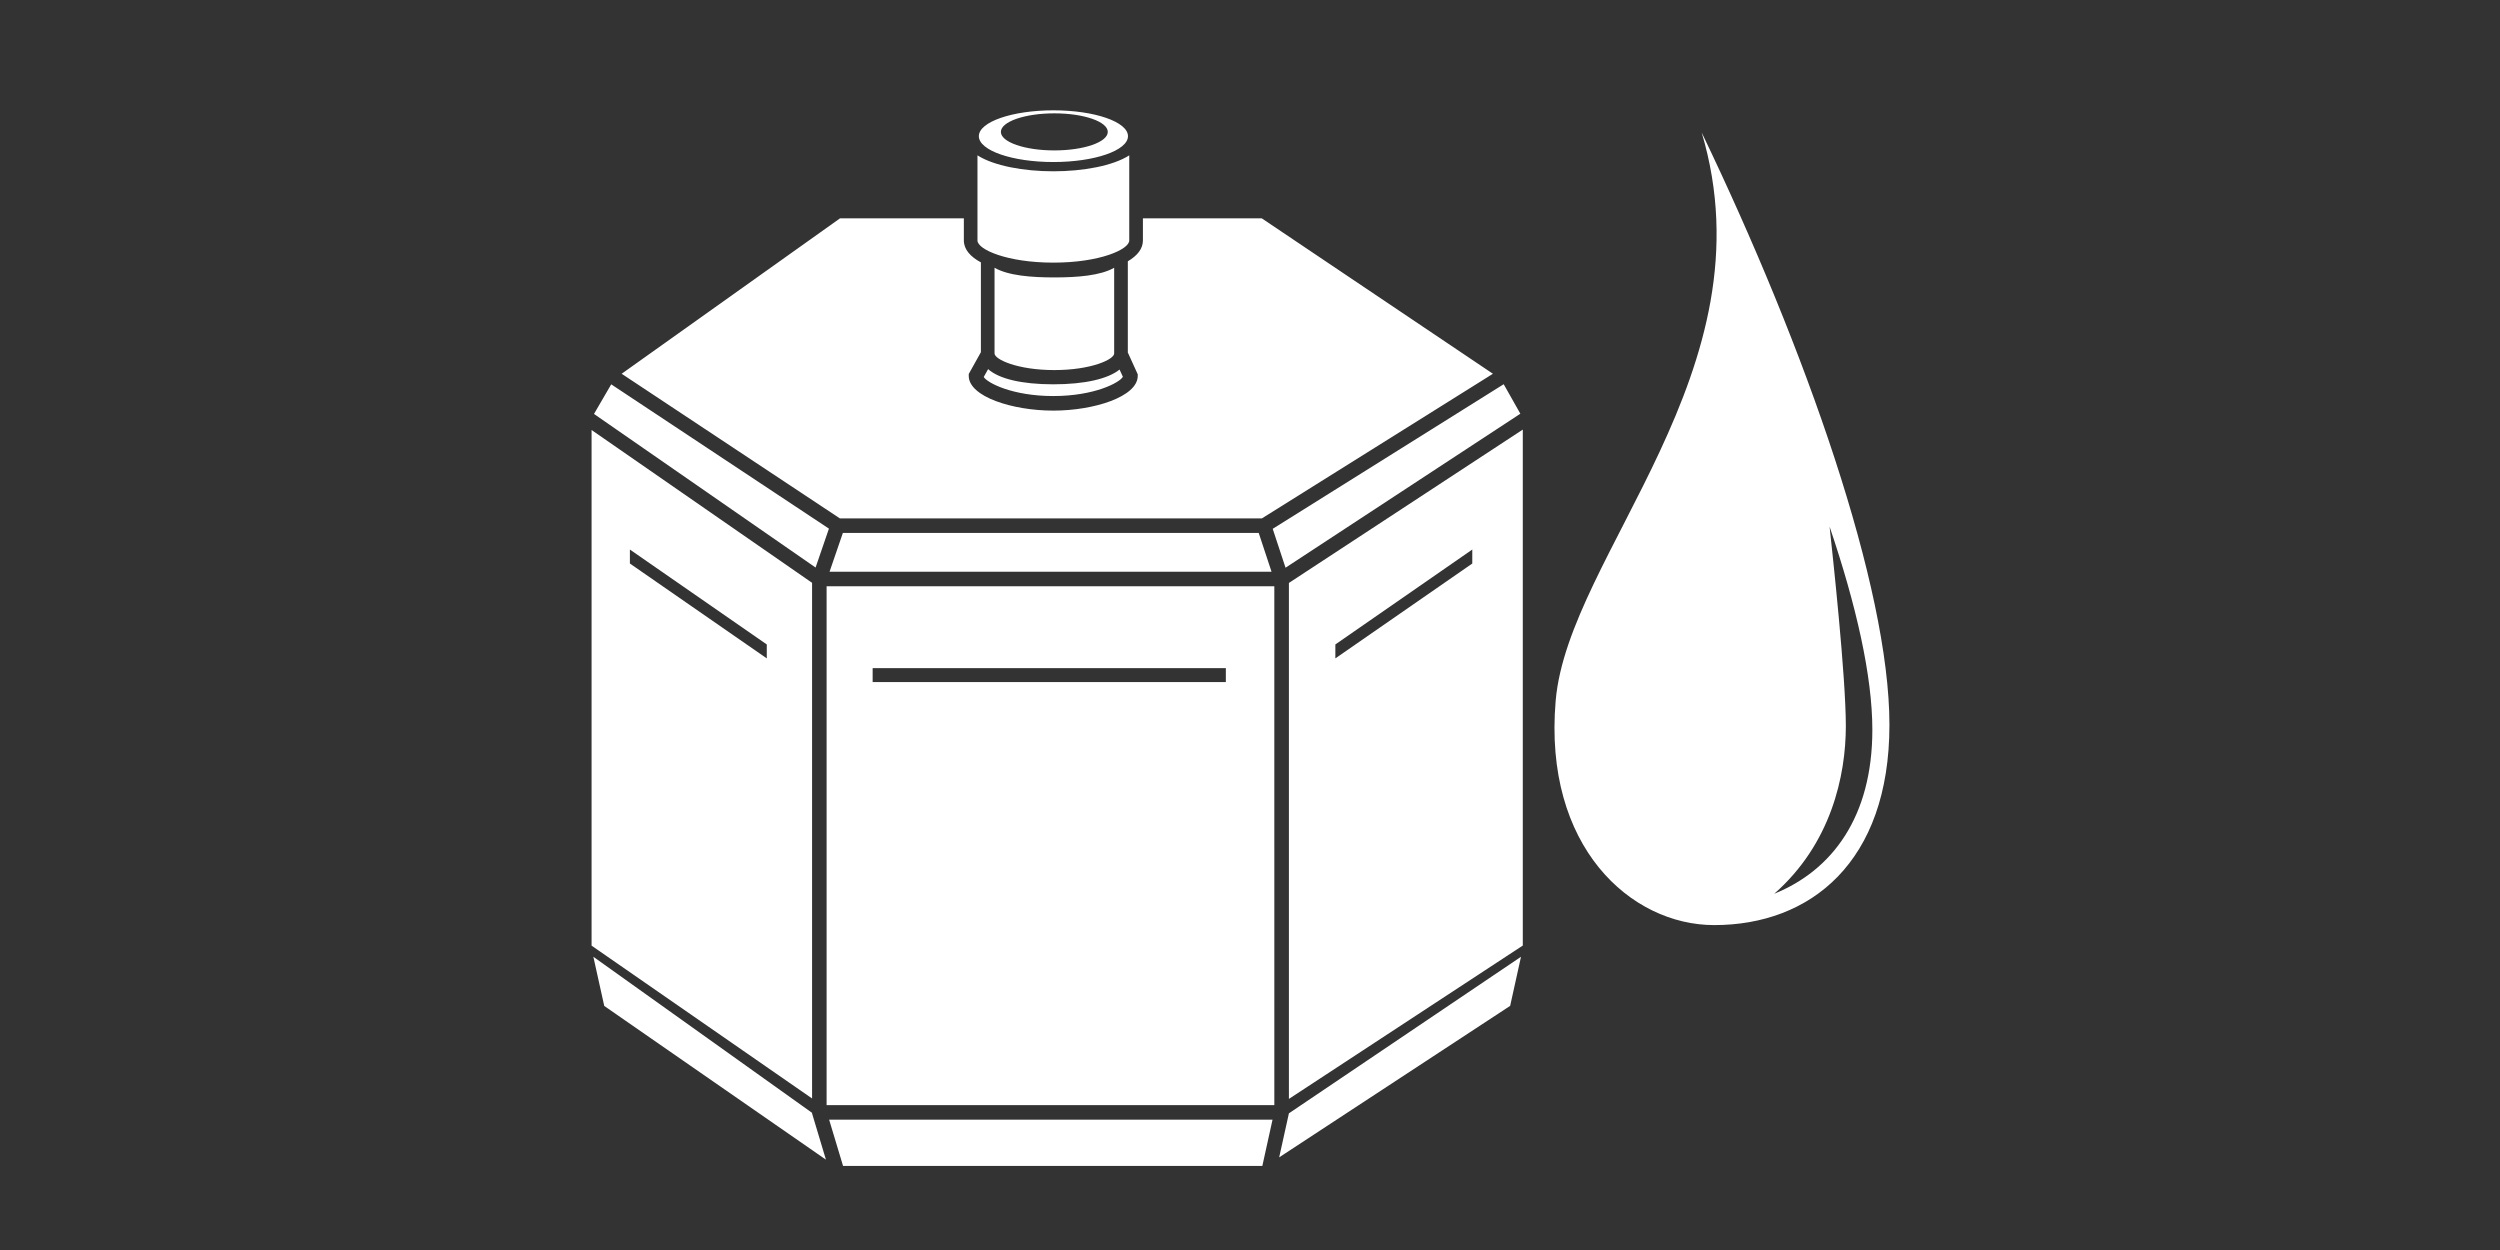
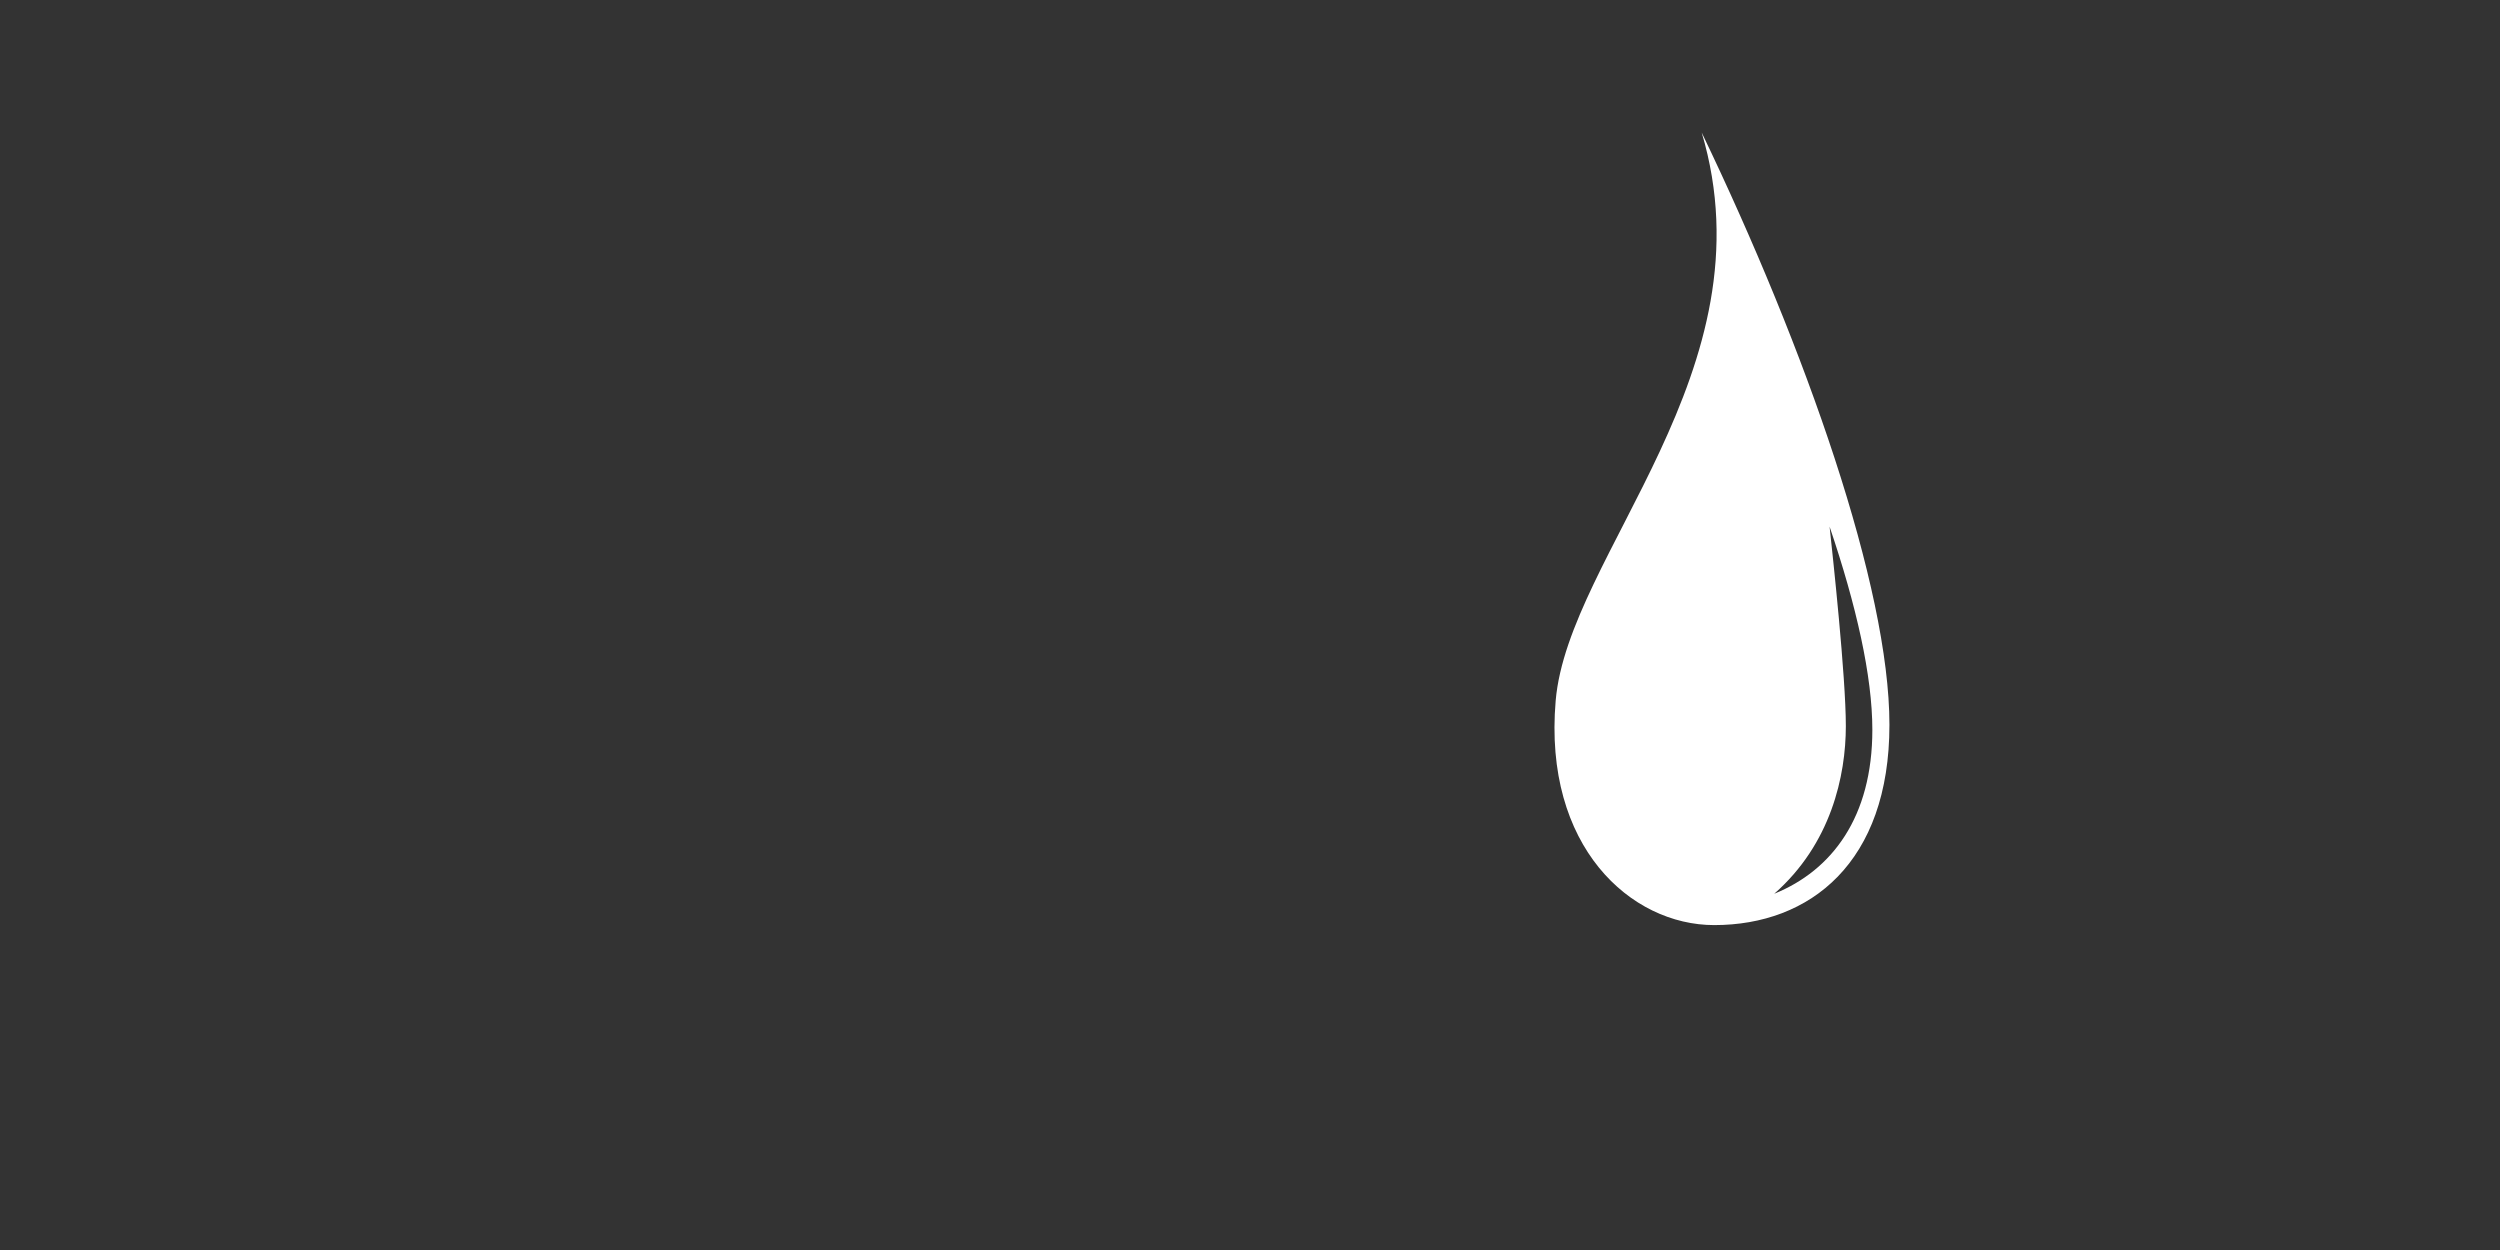
<svg xmlns="http://www.w3.org/2000/svg" version="1.1" id="レイヤー_1" x="0px" y="0px" width="240px" height="120px" viewBox="0 0 240 120" enable-background="new 0 0 240 120" xml:space="preserve">
  <rect x="0" y="0" width="240" height="120" fill="#333333" stroke="none" />
  <g>
-     <path fill="#FFFFFF" d="M122.336,106.09H79.354V56.283h42.981L122.336,106.09L122.336,106.09z M146.188,41.24l-22.453,14.723   v49.533l22.453-14.723V41.24z M56.791,41.28v49.502l21.168,14.672V55.95L56.791,41.28z M60.47,52.756l13.141,9.111v1.338   L60.47,54.098V52.756z M117.681,65.48v-1.338H83.774v1.338H117.681z M141.339,54.098l-13.144,9.107v-1.338l13.144-9.111V54.098z    M80.914,51.164l-1.277,3.722h42.431l-1.231-3.722H80.914L80.914,51.164z M145.953,39.717l-1.598-2.832L122.18,50.767l1.231,3.733   L145.953,39.717z M58.677,36.896l-1.653,2.843l21.271,14.745l1.283-3.735L58.677,36.896z M79.596,107.488l1.338,4.443h40.25   l0.979-4.443H79.596z M146.016,91.85l-22.281,15.03l-0.934,4.226l22.174-14.543L146.016,91.85z M77.959,106.833L56.962,91.85   l1.046,4.721l21.282,14.757l-1.331-4.435V106.833z M121.132,20.962H109.72v2.124c0,0.805-0.551,1.469-1.449,1.998v8.757   l0.952,2.091v0.154c0,1.992-4.193,3.333-8.109,3.333c-3.915,0-8.115-1.341-8.115-3.333v-0.184l1.167-2.092v-8.623   c-1.009-0.54-1.637-1.244-1.637-2.102v-2.124H80.641l-20.962,14.92l20.946,13.883h40.52l22.176-13.883L121.132,20.962z    M101.112,38.02c3.973,0,6.389-1.3,6.682-1.849l-0.316-0.695c-1.112,0.898-3.351,1.418-6.365,1.418c-3.03,0-5.21-0.526-6.254-1.458   l-0.421,0.755C94.778,36.751,97.181,38.02,101.112,38.02z M94.438,36.192c0.341,0.56,2.743,1.828,6.675,1.828   c3.973,0,6.389-1.3,6.682-1.849l-0.316-0.695c-1.112,0.898-3.351,1.418-6.365,1.418c-3.03,0-5.21-0.526-6.254-1.458L94.438,36.192z    M101.218,26.633c2.202,0,4.418-0.169,5.742-0.928v8.229c0,0.562-2.177,1.593-5.742,1.593c-3.562,0-5.742-1.031-5.742-1.593v-8.23   C96.798,26.465,99.018,26.633,101.218,26.633z M101.124,16.445c2.842,0,5.713-0.521,7.284-1.531v8.172   c0,0.866-2.838,2.127-7.284,2.127c-4.444,0-7.287-1.261-7.287-2.127v-8.173C95.414,15.923,98.279,16.445,101.124,16.445z    M101.128,10.591c-3.954,0-7.159,1.11-7.159,2.483c0,1.372,3.205,2.481,7.159,2.481c3.952,0,7.158-1.111,7.158-2.482   C108.286,11.7,105.081,10.591,101.128,10.591z M106.347,12.663c0,0.982-2.299,1.777-5.129,1.777c-2.835,0-5.134-0.795-5.134-1.777   c0-0.984,2.299-1.782,5.134-1.782C104.048,10.881,106.347,11.678,106.347,12.663z" />
    <path fill="#FFFFFF" d="M164.562,88.809c-8.006,0-16.418-7.527-15.217-21.543c1.2-14.016,20.824-31.715,14.018-54.542   c10.009,20.822,18.023,43.648,18.023,56.862S173.773,88.809,164.562,88.809z M170.327,85.801c5.555-2.249,9.419-7.369,9.419-15.744   c0-5.147-1.537-11.935-4.105-19.499c0.301,2.793,1.56,14.366,1.56,19.142C177.199,74.482,175.779,81.016,170.327,85.801z" />
  </g>
</svg>